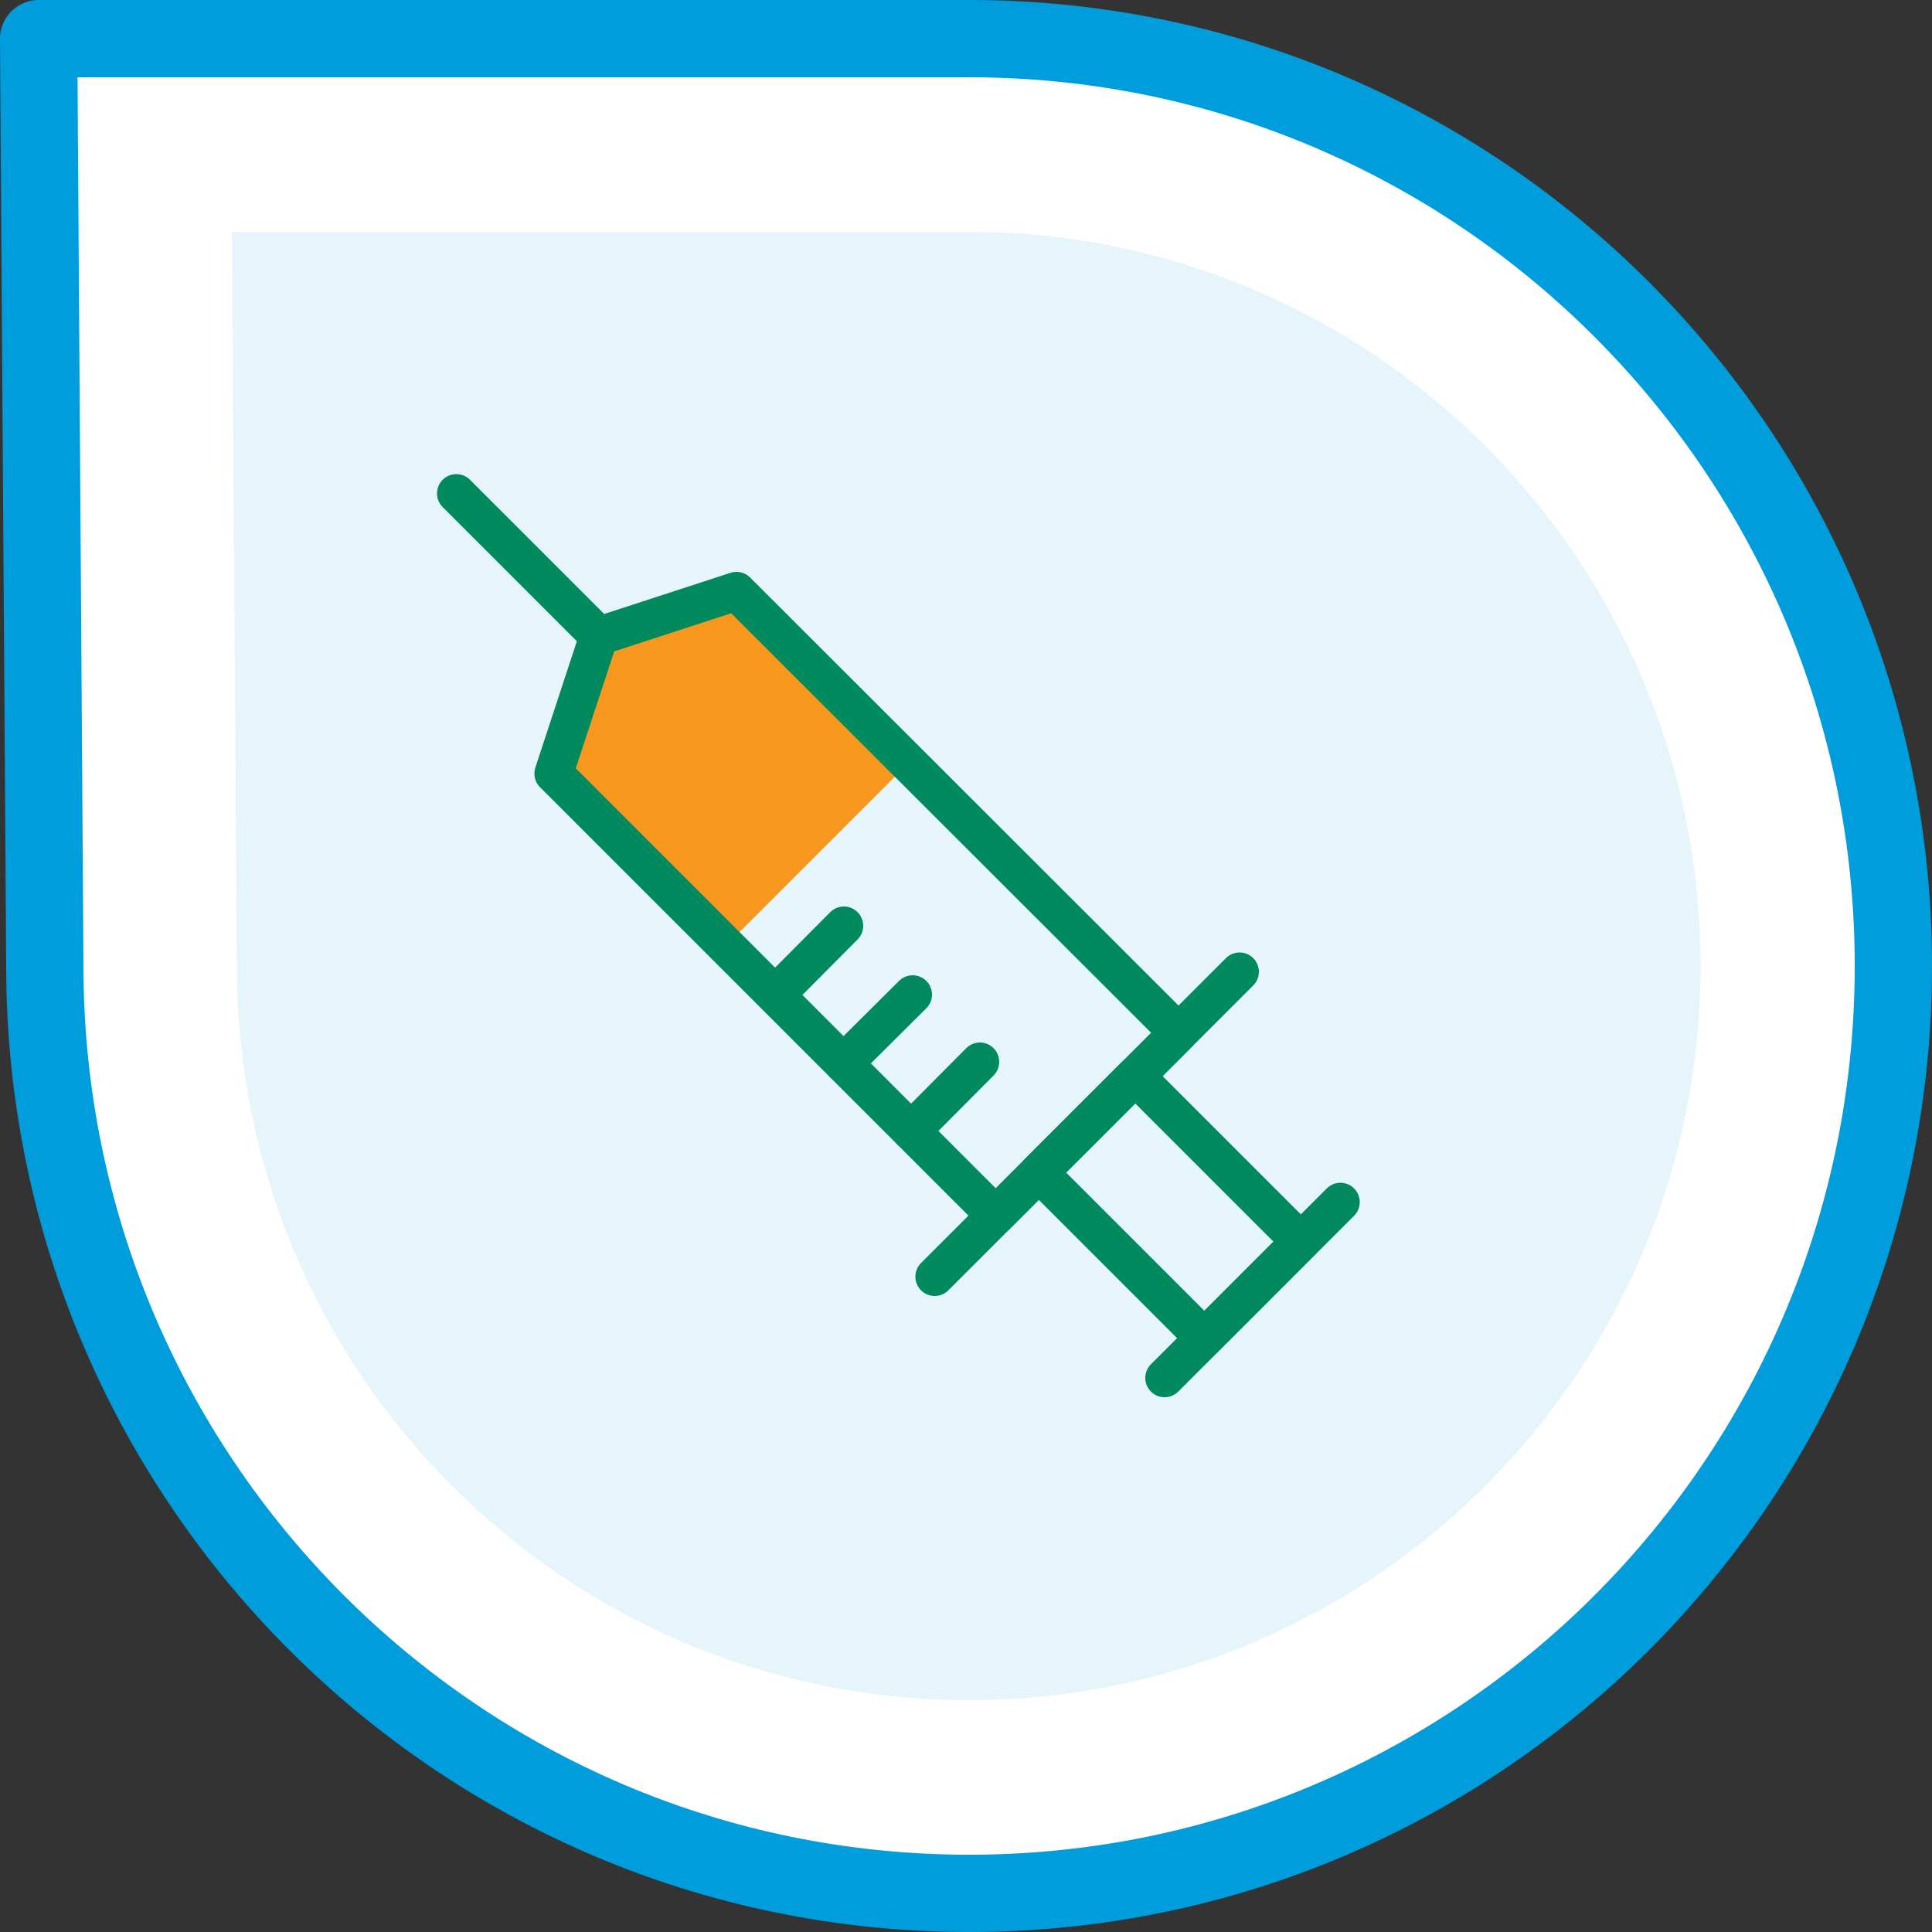
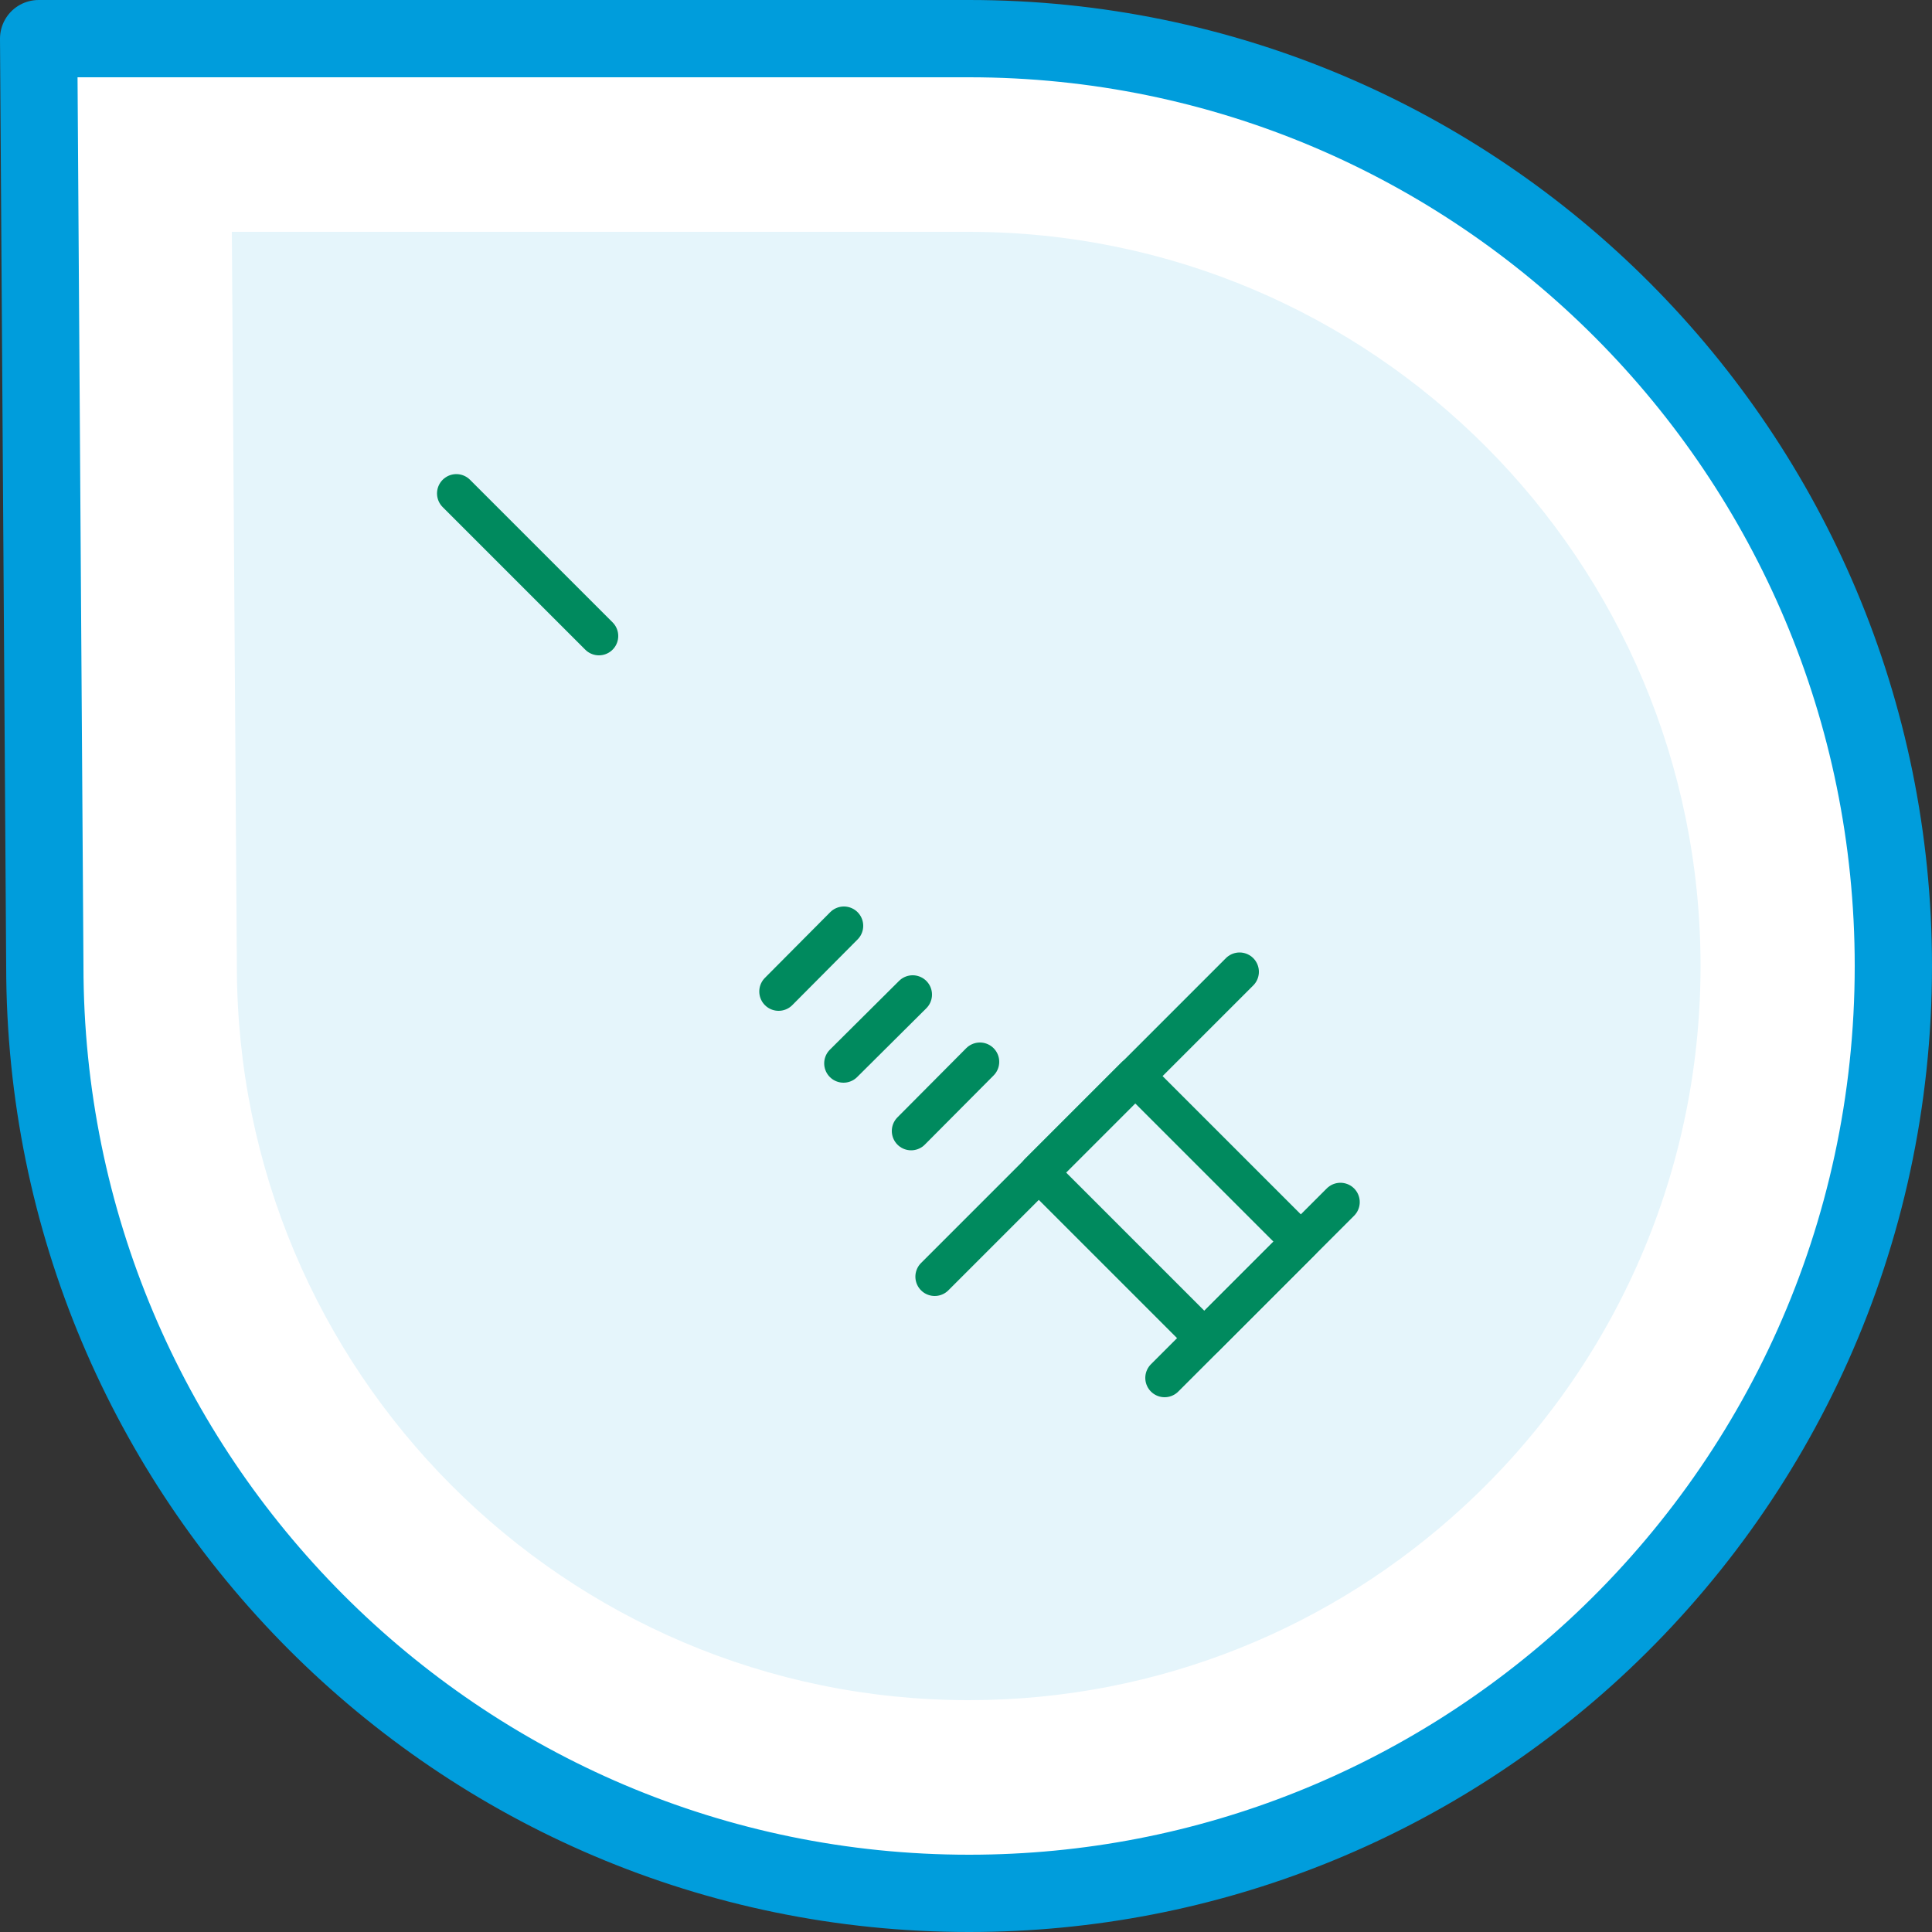
<svg xmlns="http://www.w3.org/2000/svg" id="Layer_2" viewBox="0 0 50 50">
  <rect x="0" y="0" width="50" height="50" fill="#333333" stroke="none" />
  <defs>
    <style>.cls-1{fill:none;stroke:#008a5e;stroke-linecap:round;}.cls-1,.cls-2{stroke-linejoin:round;}.cls-2{fill:#fff;stroke:#009ddc;stroke-width:2px;}.cls-3{fill:#f8971d;}.cls-3,.cls-4{stroke-width:0px;}.cls-4{fill:#e5f5fb;}</style>
  </defs>
  <g id="Artwork">
    <path class="cls-2" d="m25.08,1H1l.16,24h0c0,13.25,10.71,24,23.92,24h0c6.24,0,11.92-2.4,16.18-6.32,4.76-4.39,7.74-10.68,7.74-17.68h0c0-13.25-10.71-24-23.92-24h0" />
    <path class="cls-4" d="m25.06,6H6l.13,19h0c0,10.49,8.48,19,18.94,19h0c4.94,0,9.44-1.9,12.81-5.01,3.77-3.47,6.13-8.46,6.13-13.99h0c0-10.49-8.48-19-18.94-19h0" />
-     <polygon class="cls-3" points="23.51 19.75 19.06 15.3 15.5 16.46 14.33 20.02 18.78 24.48 23.51 19.75" />
    <rect class="cls-1" x="28.51" y="28.21" width="3.53" height="6.06" transform="translate(73.77 31.92) rotate(135)" />
    <line class="cls-1" x1="34.69" y1="31.11" x2="30.14" y2="35.66" />
    <line class="cls-1" x1="32.08" y1="25.15" x2="24.19" y2="33.04" />
-     <polygon class="cls-1" points="14.33 20.02 15.5 16.46 19.06 15.3 30.5 26.73 25.77 31.46 14.33 20.02" />
    <line class="cls-1" x1="15.5" y1="16.46" x2="11.81" y2="12.77" />
    <line class="cls-1" x1="20.15" y1="25.66" x2="21.84" y2="23.96" />
    <line class="cls-1" x1="21.83" y1="27.52" x2="23.62" y2="25.74" />
    <line class="cls-1" x1="23.58" y1="29.27" x2="25.36" y2="27.48" />
  </g>
</svg>